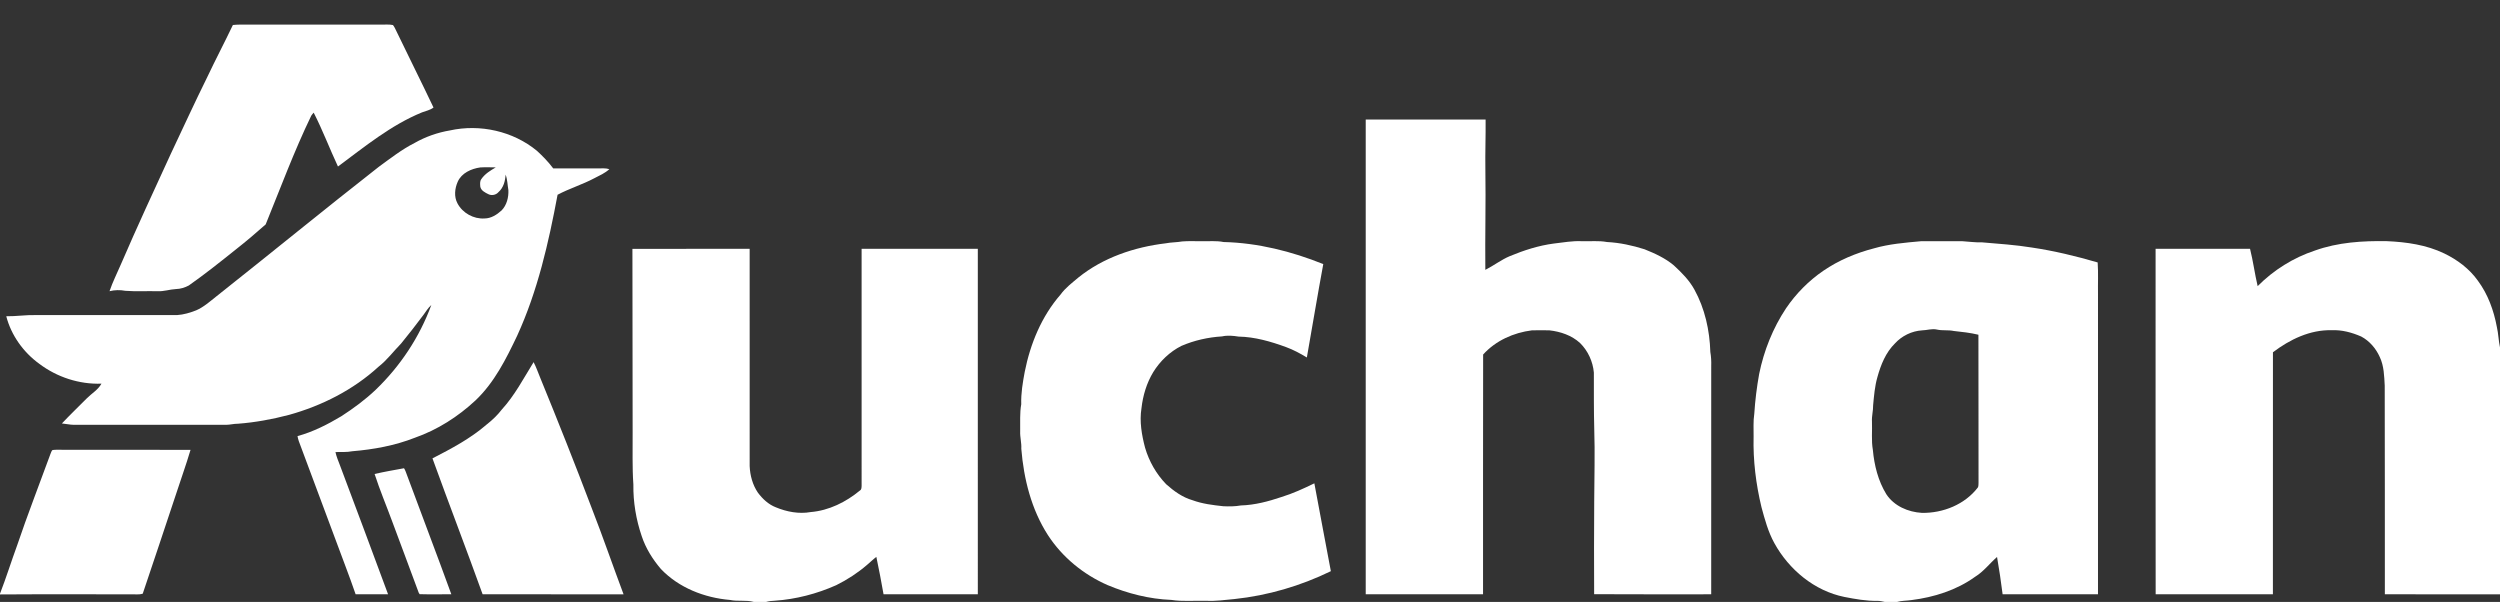
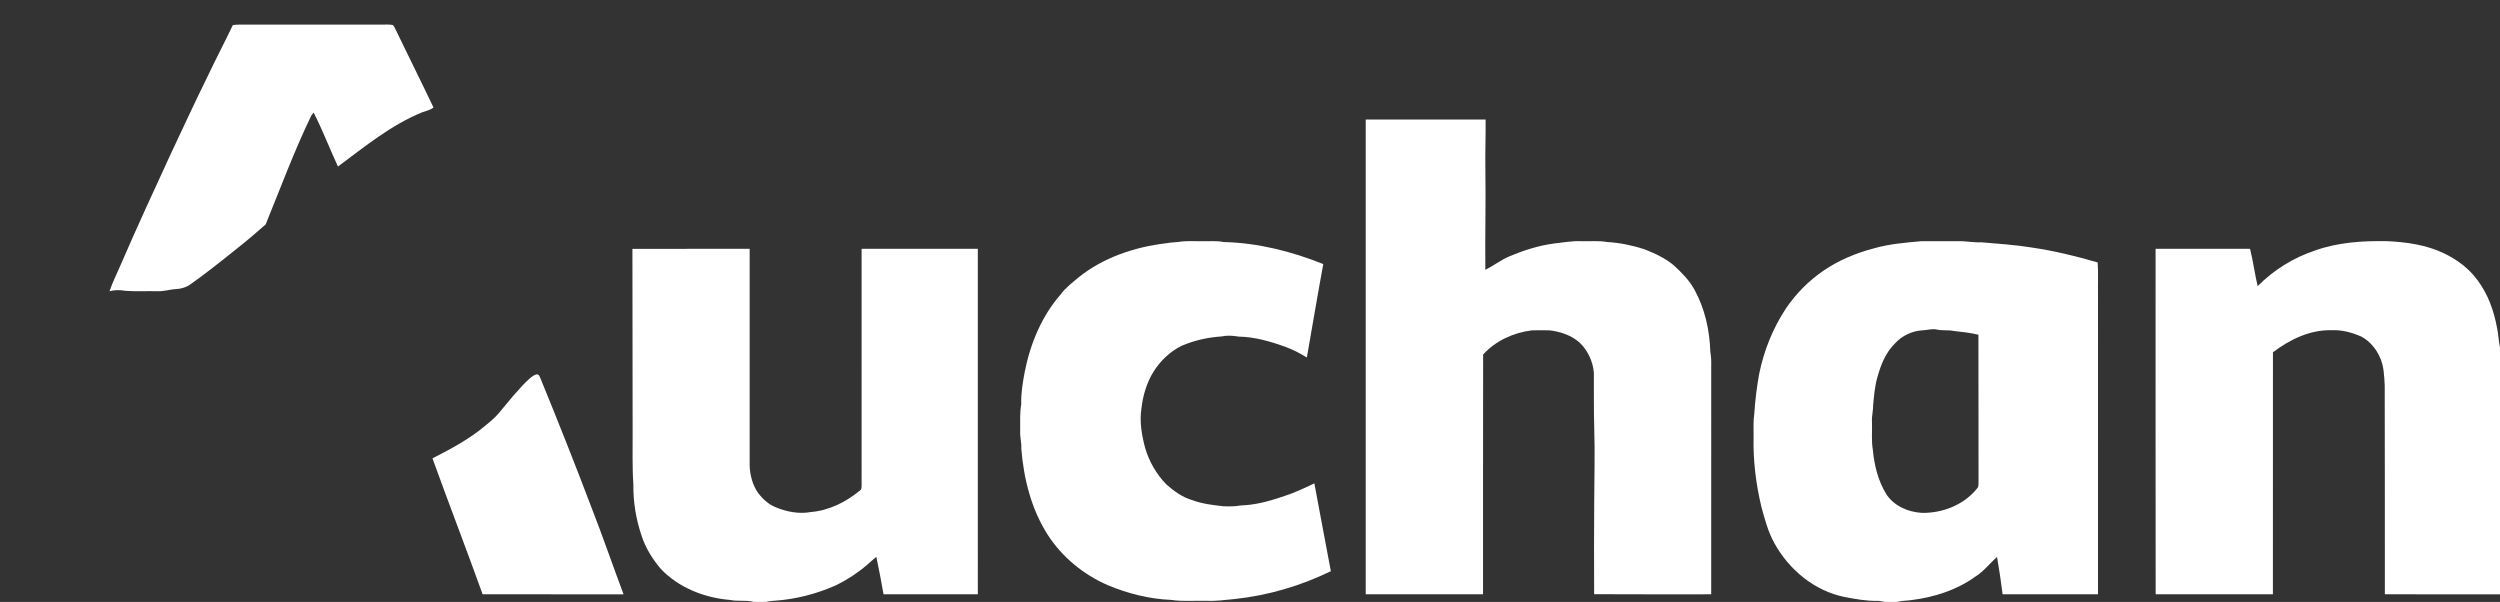
<svg xmlns="http://www.w3.org/2000/svg" width="2301pt" height="554pt" viewBox="0 0 2301 554" version="1.1">
  <rect x="0" y="0" width="2301" height="554" fill="#333333" stroke="none" />
  <g id="#ffffffff">
    <path fill="#ffffff" opacity="1.00" d=" M 214.34 23.01 C 216.55 22.80 218.77 22.64 221.00 22.63 C 264.33 22.67 307.67 22.65 351.00 22.64 C 354.56 22.72 358.18 22.31 361.69 23.05 C 363.13 24.83 363.99 26.98 365.00 29.01 C 376.24 52.38 387.88 75.55 399.00 98.97 C 395.91 101.36 392.00 102.08 388.42 103.43 C 359.79 115.15 335.69 135.01 311.06 153.26 C 303.39 136.84 296.97 119.82 288.72 103.68 C 287.92 104.58 287.09 105.48 286.46 106.51 C 270.73 139.10 258.14 173.07 244.52 206.56 C 235.52 214.56 226.30 222.35 216.82 229.80 C 202.71 241.08 188.58 252.36 173.79 262.75 C 170.18 264.69 166.11 265.96 161.99 266.05 C 156.27 266.32 150.76 268.36 145.00 268.03 C 135.12 267.78 125.20 268.42 115.34 267.66 C 110.52 266.75 105.58 266.84 100.81 268.01 C 103.66 259.54 107.77 251.52 111.27 243.30 C 126.03 209.04 141.76 175.21 157.33 141.32 C 168.45 117.82 179.27 94.17 190.81 70.86 C 198.40 54.79 206.71 39.06 214.34 23.01 Z" />
    <path fill="#ffffff" opacity="1.00" d=" M 1257.01 110.01 C 1293.79 109.99 1330.58 110.00 1367.36 110.01 C 1367.52 125.34 1366.88 140.67 1367.14 156.01 C 1367.62 186.79 1366.77 217.58 1367.10 248.37 C 1374.81 244.48 1381.70 239.07 1389.72 235.71 C 1402.68 230.36 1416.15 225.98 1430.11 224.16 C 1438.71 223.18 1447.30 221.56 1456.00 222.00 C 1463.69 222.25 1471.47 221.34 1479.09 222.76 C 1490.83 223.36 1502.42 225.88 1513.60 229.42 C 1523.16 233.25 1532.75 237.60 1540.67 244.32 C 1547.83 250.93 1554.81 257.91 1559.53 266.54 C 1569.18 284.03 1573.59 304.09 1574.19 323.95 C 1574.94 328.26 1575.16 332.63 1575.01 337.01 C 1574.98 407.00 1575.02 476.99 1574.99 546.99 C 1539.08 546.94 1503.16 547.14 1467.25 546.89 C 1467.04 518.26 1467.18 489.62 1467.32 460.99 C 1467.40 439.01 1468.08 417.02 1467.35 395.05 C 1466.91 377.68 1467.02 360.32 1466.99 342.95 C 1466.09 332.77 1461.57 322.90 1454.28 315.71 C 1446.60 308.65 1436.23 305.18 1426.02 304.04 C 1420.68 303.94 1415.33 303.92 1410.00 304.05 C 1393.12 306.14 1376.59 313.56 1365.08 326.30 C 1364.89 399.86 1365.06 473.42 1364.99 546.99 C 1329.00 547.01 1293.00 547.00 1257.01 546.99 C 1257.00 401.33 1256.99 255.67 1257.01 110.01 Z" />
-     <path fill="#ffffff" opacity="1.00" d=" M 414.06 120.06 C 441.74 113.95 472.23 120.68 494.19 138.80 C 499.61 143.78 504.76 149.07 509.18 154.98 C 522.78 155.02 536.39 154.99 550.00 155.00 C 553.63 155.05 557.35 154.58 560.87 155.69 C 556.84 159.38 551.80 161.58 547.00 164.05 C 536.06 169.87 524.13 173.45 513.19 179.25 C 504.92 223.51 494.83 267.89 476.00 309.00 C 465.84 330.35 454.96 352.16 437.57 368.61 C 421.51 383.56 402.63 395.61 381.88 402.88 C 363.49 410.12 343.84 413.70 324.21 415.33 C 319.11 416.35 313.91 415.91 308.75 416.06 C 309.63 420.23 311.33 424.16 312.84 428.13 C 327.63 467.74 342.61 507.28 357.18 546.97 C 347.22 547.01 337.27 547.04 327.31 546.96 C 321.51 529.95 314.84 513.23 308.70 496.34 C 297.48 466.21 286.26 436.09 275.00 405.98 C 274.46 404.49 274.12 402.94 273.83 401.39 C 288.15 397.49 301.48 390.68 314.17 383.10 C 325.34 375.86 336.13 367.95 345.77 358.76 C 368.39 337.05 386.20 310.20 396.99 280.74 C 394.02 283.28 392.09 286.73 389.76 289.81 C 383.09 298.75 376.25 307.56 369.19 316.18 C 362.23 323.24 356.34 331.36 348.46 337.48 C 325.18 358.84 296.21 373.48 265.88 381.89 C 250.52 385.91 234.84 388.81 219.00 390.00 C 215.31 389.95 211.73 391.00 208.05 391.01 C 161.35 390.99 114.65 391.00 67.95 391.01 C 64.25 390.96 60.64 390.06 56.96 389.75 C 64.38 381.91 72.15 374.41 79.77 366.76 C 84.28 362.19 90.21 358.85 93.40 353.12 C 72.97 353.86 52.46 347.15 36.16 334.84 C 21.53 324.26 10.32 308.62 5.76 291.08 C 14.86 291.21 23.90 289.76 33.00 289.99 C 76.34 290.01 119.69 290.00 163.03 290.00 C 169.09 289.61 174.99 287.82 180.61 285.62 C 187.51 282.62 193.16 277.52 198.99 272.91 C 249.01 233.33 298.34 192.90 348.57 153.60 C 359.28 145.79 369.80 137.56 381.66 131.54 C 391.68 125.85 402.70 121.98 414.06 120.06 M 421.29 167.28 C 418.57 173.42 417.76 180.93 420.99 187.05 C 425.66 196.06 435.92 201.76 446.04 201.07 C 452.05 201.02 457.36 197.58 461.67 193.67 C 466.43 188.80 468.21 181.65 467.92 175.01 C 467.07 170.25 467.09 165.31 465.36 160.73 C 465.02 166.59 463.41 172.79 458.82 176.80 C 456.57 179.49 452.50 180.29 449.39 178.68 C 446.42 177.18 442.78 175.46 442.07 171.85 C 441.86 169.56 441.56 166.96 442.94 164.95 C 446.24 160.08 451.32 156.93 456.32 154.07 C 451.57 154.01 446.81 153.81 442.07 154.10 C 433.80 155.27 424.85 159.21 421.29 167.28 Z" />
    <path fill="#ffffff" opacity="1.00" d=" M 1072.98 223.94 C 1077.97 222.95 1083.08 223.12 1088.09 222.22 C 1094.04 221.68 1100.03 222.14 1106.00 222.00 C 1112.72 222.18 1119.52 221.42 1126.17 222.76 C 1157.69 223.50 1188.76 231.34 1217.94 243.07 C 1212.64 271.67 1207.90 300.38 1202.83 329.03 C 1196.70 325.30 1190.35 321.90 1183.60 319.43 C 1169.61 314.32 1155.01 310.07 1140.03 309.80 C 1134.97 309.01 1129.79 308.48 1124.74 309.63 C 1111.91 310.42 1099.17 313.27 1087.36 318.37 C 1076.69 323.75 1067.76 332.31 1061.49 342.43 C 1055.36 352.51 1051.93 364.07 1050.61 375.74 C 1048.68 387.90 1050.81 400.23 1053.91 412.01 C 1057.57 424.57 1064.23 436.29 1073.35 445.69 C 1080.44 452.01 1088.36 457.75 1097.61 460.41 C 1106.71 463.75 1116.37 464.91 1125.95 465.94 C 1131.32 466.19 1136.74 466.17 1142.06 465.22 C 1154.84 464.85 1167.37 461.54 1179.43 457.46 C 1189.92 454.24 1199.89 449.65 1209.73 444.85 C 1214.86 471.79 1219.73 498.78 1224.92 525.71 C 1197.12 539.26 1167.01 548.11 1136.24 551.36 C 1127.51 552.18 1118.79 553.41 1110.00 553.00 C 1099.34 552.66 1088.60 553.81 1078.03 552.15 C 1057.85 551.35 1038.01 546.31 1019.43 538.53 C 997.27 528.83 977.74 512.89 964.53 492.55 C 949.27 468.90 942.26 440.84 940.01 413.05 C 940.34 407.65 938.74 402.39 938.97 397.00 C 939.14 388.67 938.47 380.30 939.95 372.06 C 939.64 362.01 941.33 352.06 943.17 342.21 C 948.29 316.37 958.70 291.10 976.15 271.09 C 980.59 264.92 986.72 260.38 992.45 255.50 C 1015.28 237.07 1044.10 227.38 1072.98 223.94 Z" />
    <path fill="#ffffff" opacity="1.00" d=" M 1724.62 228.63 C 1738.71 224.54 1753.40 223.36 1767.95 222.03 C 1780.64 221.94 1793.35 222.02 1806.05 222.00 C 1812.05 222.35 1818.01 223.28 1824.06 223.04 C 1839.44 224.39 1854.90 225.34 1870.17 227.84 C 1890.66 230.88 1910.82 235.75 1930.69 241.55 C 1931.37 251.35 1930.82 261.18 1931.00 271.00 C 1930.99 362.99 1931.02 454.99 1930.99 546.98 C 1901.72 547.01 1872.47 547.02 1843.21 546.98 C 1841.75 535.50 1840.08 524.03 1838.08 512.63 C 1831.23 518.62 1825.69 526.11 1817.84 530.90 C 1800.72 543.24 1780.04 549.71 1759.27 552.32 C 1754.89 553.00 1750.39 552.75 1746.12 554.00 L 1734.72 554.00 C 1732.51 553.53 1730.30 553.05 1728.06 553.03 C 1717.78 553.22 1707.61 551.38 1697.57 549.42 C 1669.99 543.84 1646.52 524.26 1633.12 499.91 C 1627.42 489.58 1624.31 478.10 1621.26 466.79 C 1616.16 445.61 1613.46 423.78 1614.01 402.00 C 1614.09 394.91 1613.57 387.79 1614.65 380.76 C 1615.44 368.48 1616.95 356.24 1619.14 344.13 C 1623.49 322.72 1631.76 302.05 1643.83 283.81 C 1653.01 270.29 1664.71 258.44 1678.20 249.21 C 1692.26 239.59 1708.17 232.90 1724.62 228.63 M 1769.01 304.07 C 1759.57 304.69 1750.49 309.11 1744.13 316.08 C 1735.65 324.38 1731.11 335.76 1727.99 346.99 C 1725.54 355.45 1724.85 364.24 1724.03 372.96 C 1724.14 378.01 1722.64 382.94 1722.96 388.00 C 1723.30 396.69 1722.28 405.47 1723.78 414.09 C 1725.08 428.29 1728.63 442.59 1736.15 454.84 C 1743.26 465.74 1756.28 471.34 1768.95 472.05 C 1788.42 472.37 1808.57 464.29 1820.51 448.54 C 1821.16 447.15 1820.90 445.54 1821.04 444.06 C 1820.91 398.73 1821.10 353.41 1820.94 308.09 C 1813.49 306.27 1805.85 305.46 1798.25 304.63 C 1793.14 303.53 1787.86 304.48 1782.77 303.33 C 1778.16 302.27 1773.60 303.98 1769.01 304.07 Z" />
    <path fill="#ffffff" opacity="1.00" d=" M 2130.62 230.61 C 2151.83 222.99 2174.66 221.56 2197.01 221.97 C 2215.00 222.77 2233.31 225.36 2249.69 233.28 C 2261.76 239.08 2272.87 247.40 2280.67 258.40 C 2289.89 270.84 2295.29 285.76 2298.10 300.90 C 2299.55 307.13 2299.63 313.57 2301.00 319.81 L 2301.00 547.00 C 2265.67 546.99 2230.34 547.02 2195.02 546.99 C 2194.92 482.98 2195.13 418.97 2194.90 354.96 C 2194.41 346.10 2194.24 336.84 2190.37 328.66 C 2186.87 320.79 2180.92 313.80 2173.27 309.74 C 2164.70 306.01 2155.41 303.46 2146.00 303.94 C 2126.18 303.39 2107.48 312.49 2092.02 324.23 C 2091.95 398.48 2092.04 472.73 2091.98 546.99 C 2056.01 547.00 2020.04 547.03 1984.07 546.97 C 1983.93 440.98 1984.03 335.00 1984.01 229.02 C 2012.99 228.99 2041.96 229.00 2070.94 229.01 C 2073.78 240.35 2075.27 251.99 2077.94 263.37 C 2092.62 248.55 2110.81 237.18 2130.62 230.61 Z" />
    <path fill="#ffffff" opacity="1.00" d=" M 582.08 229.04 C 618.05 228.96 654.02 229.01 689.98 229.01 C 690.01 295.69 690.00 362.37 689.99 429.05 C 690.37 437.62 692.69 446.29 697.56 453.43 C 701.84 459.18 707.33 464.32 714.11 466.93 C 724.16 471.10 735.35 473.24 746.18 471.30 C 762.97 469.92 778.65 462.07 791.50 451.45 C 793.07 450.55 792.93 448.62 793.03 447.07 C 792.98 374.39 792.99 301.70 793.02 229.02 C 828.67 228.99 864.33 228.99 899.98 229.02 C 900.01 335.00 900.01 440.99 899.99 546.98 C 871.06 546.99 842.14 547.04 813.21 546.96 C 811.25 535.45 808.94 524.00 806.59 512.57 C 803.56 514.83 800.90 517.53 798.00 519.94 C 789.39 527.34 779.81 533.58 769.64 538.61 C 751.78 546.57 732.55 551.56 713.03 552.91 C 710.37 552.97 707.72 553.29 705.16 554.00 L 693.75 554.00 C 686.61 552.04 679.12 553.74 671.91 552.19 C 648.35 550.19 624.79 541.02 608.29 523.70 C 600.67 514.76 594.30 504.60 590.61 493.39 C 585.43 478.17 582.72 462.03 582.96 445.95 C 581.83 430.00 582.39 413.99 582.28 398.00 C 582.28 341.68 582.13 285.36 582.08 229.04 Z" />
-     <path fill="#ffffff" opacity="1.00" d=" M 461.90 376.89 C 473.77 363.90 481.93 348.17 491.13 333.31 C 493.57 337.97 495.25 342.96 497.26 347.80 C 513.62 387.74 529.55 427.87 544.84 468.24 C 555.00 494.33 564.10 520.81 573.93 547.02 C 530.69 546.96 487.44 547.05 444.20 546.97 C 429.16 505.14 413.15 463.68 398.04 421.88 C 415.44 412.94 432.93 403.70 447.81 390.81 C 453.02 386.74 457.87 382.15 461.90 376.89 Z" />
-     <path fill="#ffffff" opacity="1.00" d=" M 48.34 414.20 C 51.54 413.78 54.79 413.99 58.01 413.98 C 97.13 414.07 136.25 413.90 175.37 414.06 C 171.14 428.31 166.05 442.28 161.48 456.42 C 151.41 486.41 141.60 516.50 131.38 546.42 C 127.73 547.60 123.77 546.84 119.99 547.01 C 80.00 547.07 40.00 546.84 0.00 547.12 L 0.00 546.44 C 5.70 531.75 10.38 516.67 15.80 501.87 C 25.38 473.54 36.28 445.69 46.52 417.60 C 47.03 416.43 47.35 415.07 48.34 414.20 Z" />
-     <path fill="#ffffff" opacity="1.00" d=" M 344.78 436.26 C 353.74 434.18 362.82 432.63 371.86 430.97 C 373.16 432.92 373.77 435.23 374.64 437.39 C 388.14 473.94 402.10 510.32 415.40 546.95 C 405.68 546.96 395.95 547.17 386.24 546.88 C 386.03 546.56 385.62 545.91 385.41 545.59 C 377.23 523.74 369.23 501.83 361.00 480.00 C 355.63 465.41 349.56 451.04 344.78 436.26 Z" />
+     <path fill="#ffffff" opacity="1.00" d=" M 461.90 376.89 C 493.57 337.97 495.25 342.96 497.26 347.80 C 513.62 387.74 529.55 427.87 544.84 468.24 C 555.00 494.33 564.10 520.81 573.93 547.02 C 530.69 546.96 487.44 547.05 444.20 546.97 C 429.16 505.14 413.15 463.68 398.04 421.88 C 415.44 412.94 432.93 403.70 447.81 390.81 C 453.02 386.74 457.87 382.15 461.90 376.89 Z" />
  </g>
</svg>